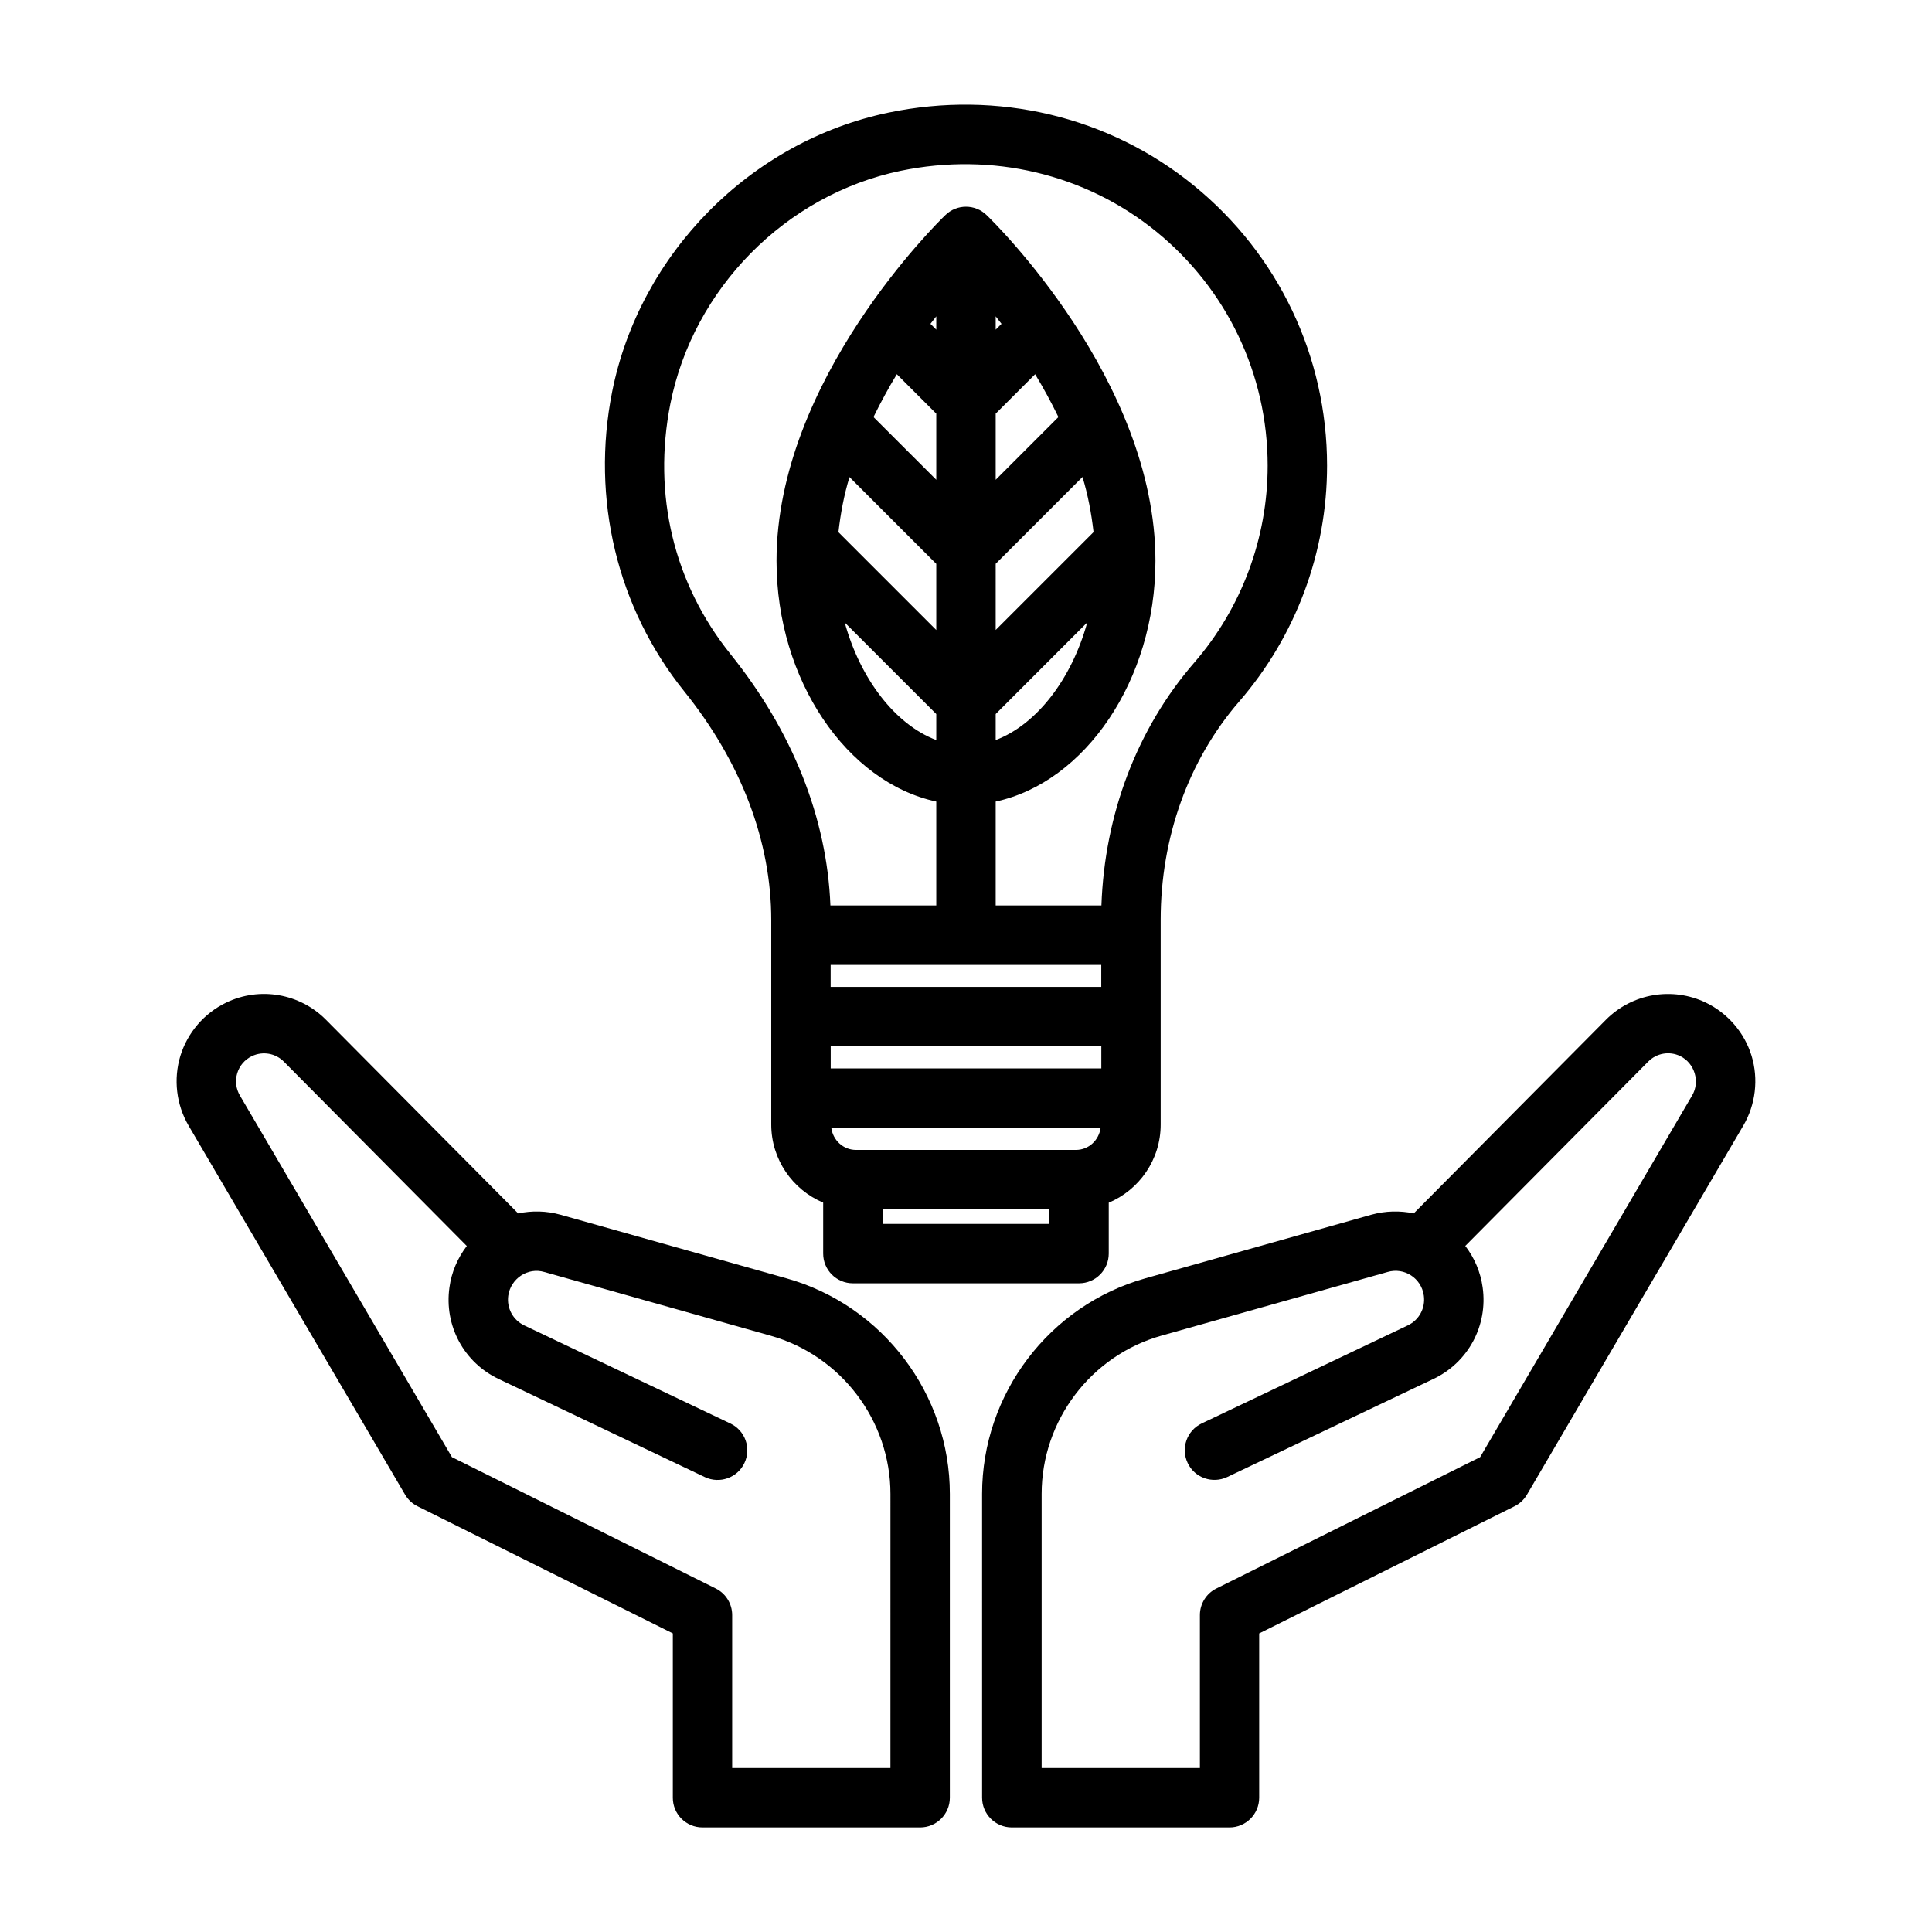
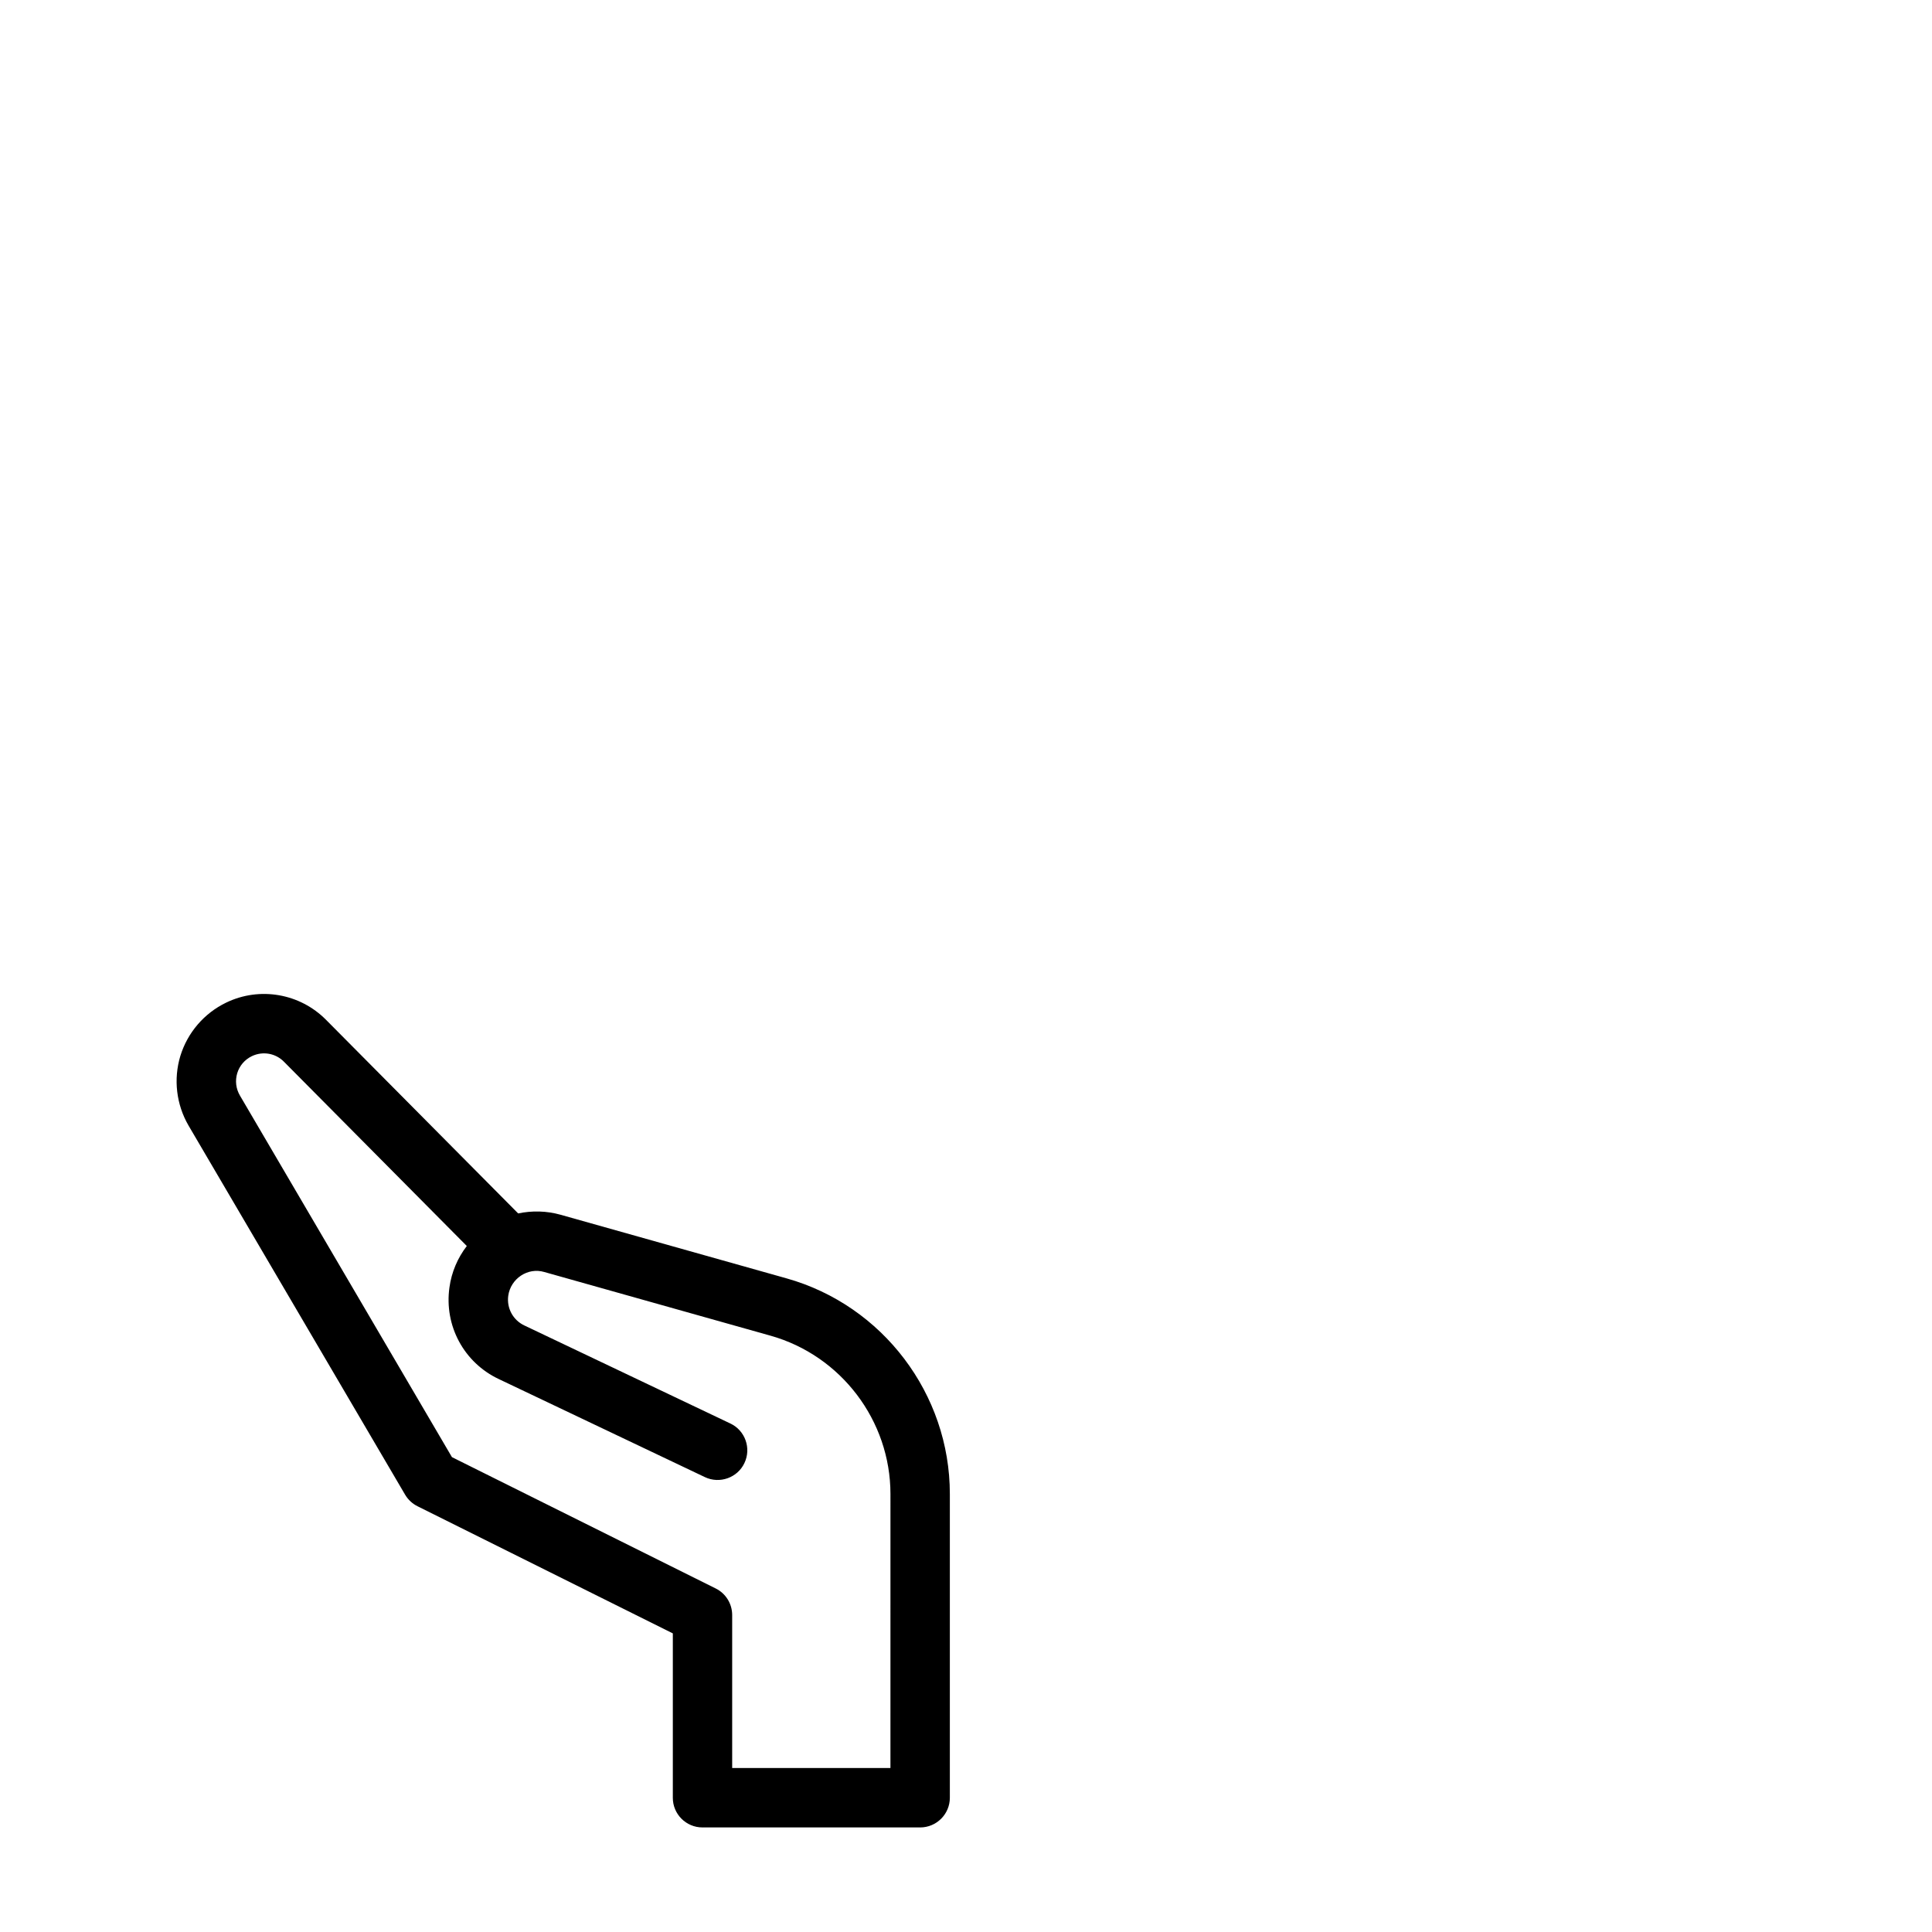
<svg xmlns="http://www.w3.org/2000/svg" fill="#000000" width="800px" height="800px" version="1.1" viewBox="144 144 512 512">
  <g>
-     <path d="m370.02 484.09h59.938c4.344 0 7.871-3.527 7.871-7.871v-13.492c8.078-3.402 13.762-11.398 13.762-20.703v-54.254c0-21.82 7.383-42.352 20.781-57.828 15.035-17.352 23.316-39.566 23.316-62.535 0-28.938-12.895-56.016-35.375-74.297-22.465-18.277-51.906-25.285-80.844-19.27-36.543 7.606-65.969 37.375-73.258 74.059-5.606 28.293 1.34 57.199 19.098 79.285 15.098 18.766 23.082 39.738 23.082 60.66v54.16c0 9.305 5.684 17.301 13.762 20.703v13.492c-0.008 4.367 3.519 7.891 7.867 7.891zm37.848-190.68 23.004-23.004c1.449 4.754 2.363 9.652 2.93 14.609l-25.934 25.934zm-15.746 17.555-25.93-25.93c0.566-4.961 1.48-9.855 2.93-14.609l23 23zm15.746 22.262 24.262-24.277c-4.109 14.957-13.383 27.062-24.262 31.172zm0-62.078v-17.523l10.453-10.453c2.172 3.59 4.234 7.367 6.172 11.352zm0-39.785v-3.527c0.52 0.676 1.008 1.273 1.543 1.984zm-15.746 0-1.543-1.543c0.535-0.707 1.023-1.309 1.543-1.984zm-10.453 11.809 10.453 10.453v17.523l-16.641-16.625c1.953-3.984 4.016-7.762 6.188-11.352zm10.453 90.055v6.894c-10.879-4.109-20.152-16.199-24.262-31.156zm43.723 66.488v5.824h-71.715v-5.824zm-71.699 27.426v-5.84h71.715v5.84zm71.527 15.746c-0.441 3.273-3.148 5.856-6.551 5.856h-58.27c-3.402 0-6.109-2.582-6.551-5.856zm-13.59 25.457h-44.195v-3.856h44.195zm-84.496-151c-15.035-18.719-20.688-42.289-15.934-66.344 6.078-30.574 30.59-55.402 61.023-61.73 24.246-5.023 48.918 0.805 67.715 16.074 18.766 15.273 29.551 37.879 29.551 62.062 0 19.191-6.91 37.723-19.477 52.223-15.098 17.414-23.742 40.148-24.578 64.332l-28.02-0.004v-27.535c23.617-5.07 42.336-32.117 42.336-63.793 0-47.895-42.918-89.883-44.746-91.629-3.039-2.961-7.887-2.961-10.926 0-1.828 1.746-44.746 43.738-44.746 91.629 0 31.676 18.719 58.727 42.336 63.793v27.535h-28.055c-0.914-23.191-10.027-46.148-26.48-66.613z" />
-     <path d="m596.06 409.7c-8.879-4.266-19.539-2.441-26.48 4.551l-50.918 51.309c-3.652-0.754-7.512-0.676-11.227 0.348l-59.906 16.863c-25.473 7.164-43.266 30.652-43.266 57.121l0.004 80.527c0 4.344 3.527 7.871 7.871 7.871h57.688c4.344 0 7.871-3.527 7.871-7.871v-43.547l67.652-33.691c1.371-0.676 2.504-1.73 3.289-3.055l57.371-97.848c3.258-5.574 4.047-12.312 2.172-18.484-1.887-6.156-6.312-11.289-12.121-14.094zm-3.637 24.625-56.176 95.836-69.902 34.809c-2.676 1.324-4.359 4.062-4.359 7.039v40.539h-41.941v-72.645c0-19.43 13.066-36.699 31.805-41.957l59.906-16.863c4.359-1.273 8.926 1.605 9.574 6.266 0.457 3.305-1.242 6.473-4.266 7.902l-54.602 25.977c-3.922 1.859-5.59 6.566-3.715 10.484 1.844 3.922 6.566 5.574 10.484 3.715l54.586-25.961c9.258-4.375 14.531-14.152 13.098-24.309-0.551-4.031-2.172-7.809-4.598-10.973l48.461-48.84c2.234-2.266 5.637-2.852 8.484-1.48 3.82 1.863 5.348 6.762 3.16 10.461z" />
    <path d="m330.16 628.29h57.688c4.344 0 7.871-3.527 7.871-7.871v-80.516c0-26.465-17.789-49.957-43.266-57.121l-59.906-16.863c-3.715-1.039-7.543-1.117-11.227-0.348l-50.918-51.309c-6.926-6.992-17.57-8.863-26.48-4.551-5.809 2.801-10.219 7.934-12.121 14.105-1.875 6.172-1.086 12.895 2.172 18.484l57.391 97.82c0.789 1.324 1.922 2.379 3.289 3.055l67.652 33.691v43.547c-0.016 4.348 3.512 7.875 7.856 7.875zm-66.391-98.133-56.191-95.836c-1.055-1.812-1.309-3.906-0.707-5.918 0.613-2 2-3.606 3.891-4.519 2.898-1.371 6.266-0.77 8.484 1.48l48.461 48.84c-2.426 3.164-4.047 6.926-4.598 10.973-1.434 10.156 3.84 19.934 13.082 24.293l54.602 25.977c3.906 1.859 8.629 0.203 10.484-3.715 1.875-3.922 0.203-8.629-3.715-10.484l-54.617-25.992c-2.992-1.418-4.707-4.582-4.25-7.887 0.629-4.488 5.148-7.59 9.574-6.266l59.906 16.863c18.719 5.258 31.805 22.531 31.805 41.957l-0.004 72.621h-41.941v-40.539c0-2.977-1.684-5.715-4.359-7.039z" />
  </g>
</svg>